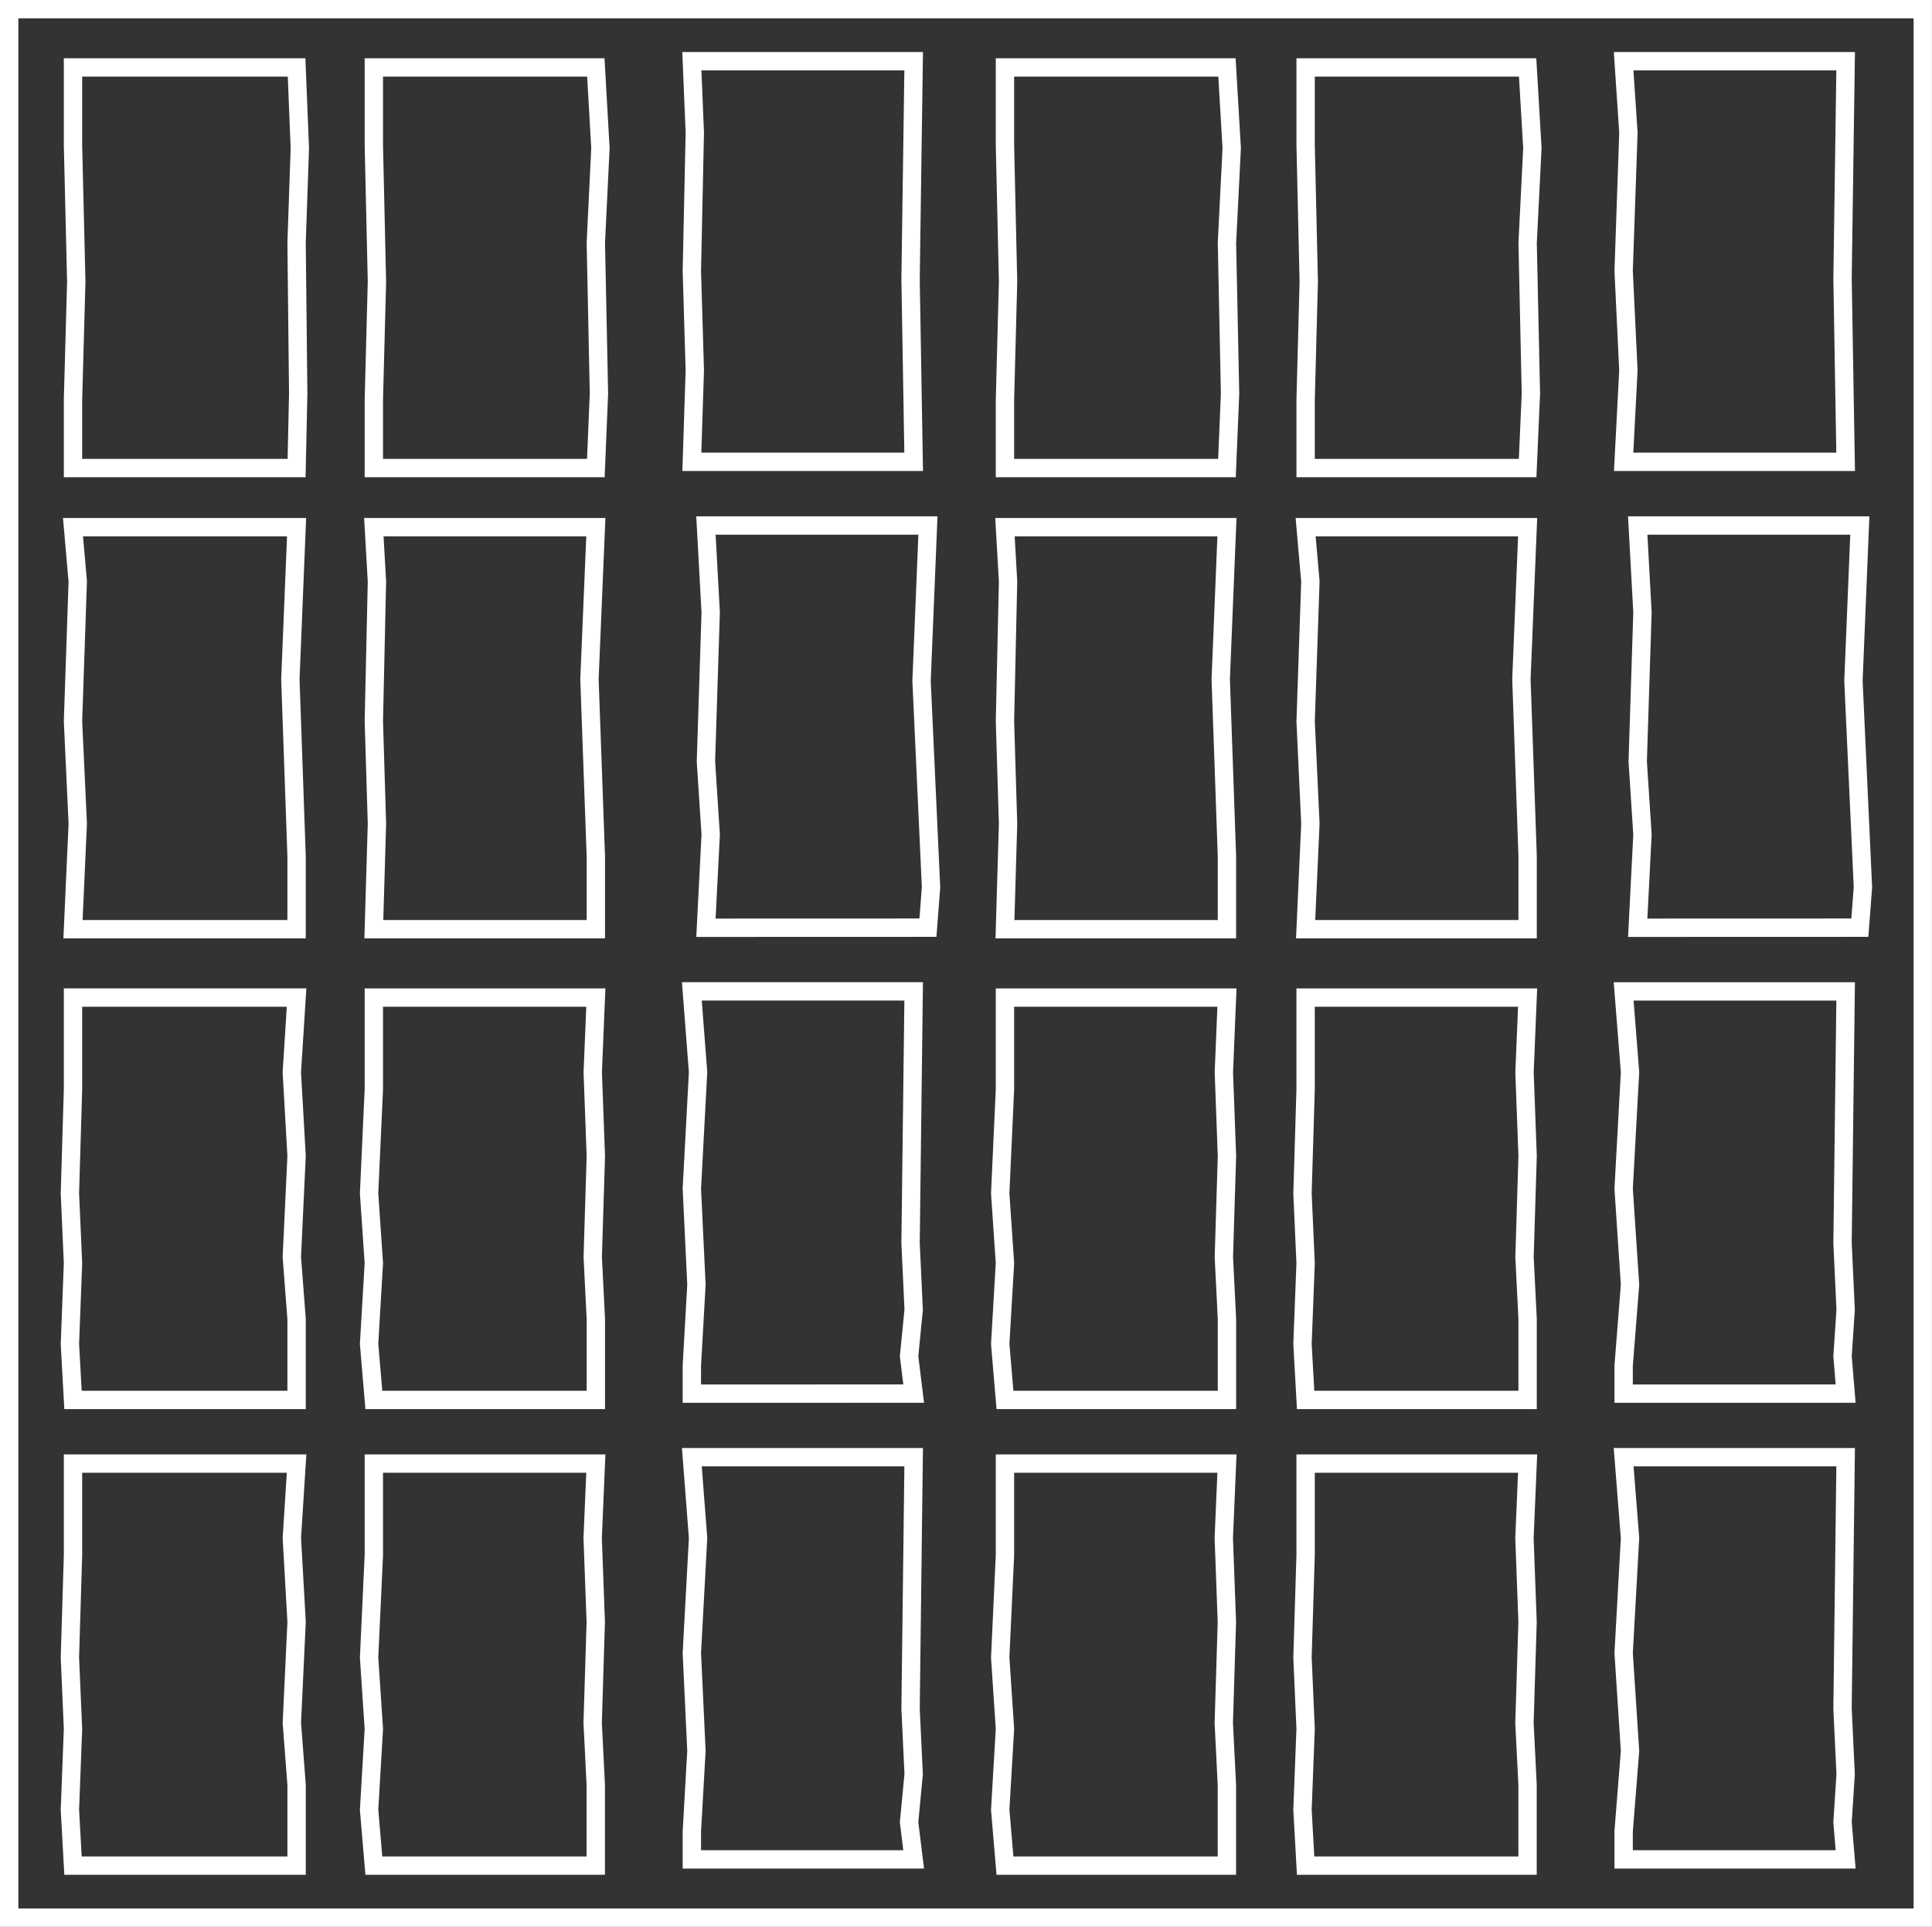
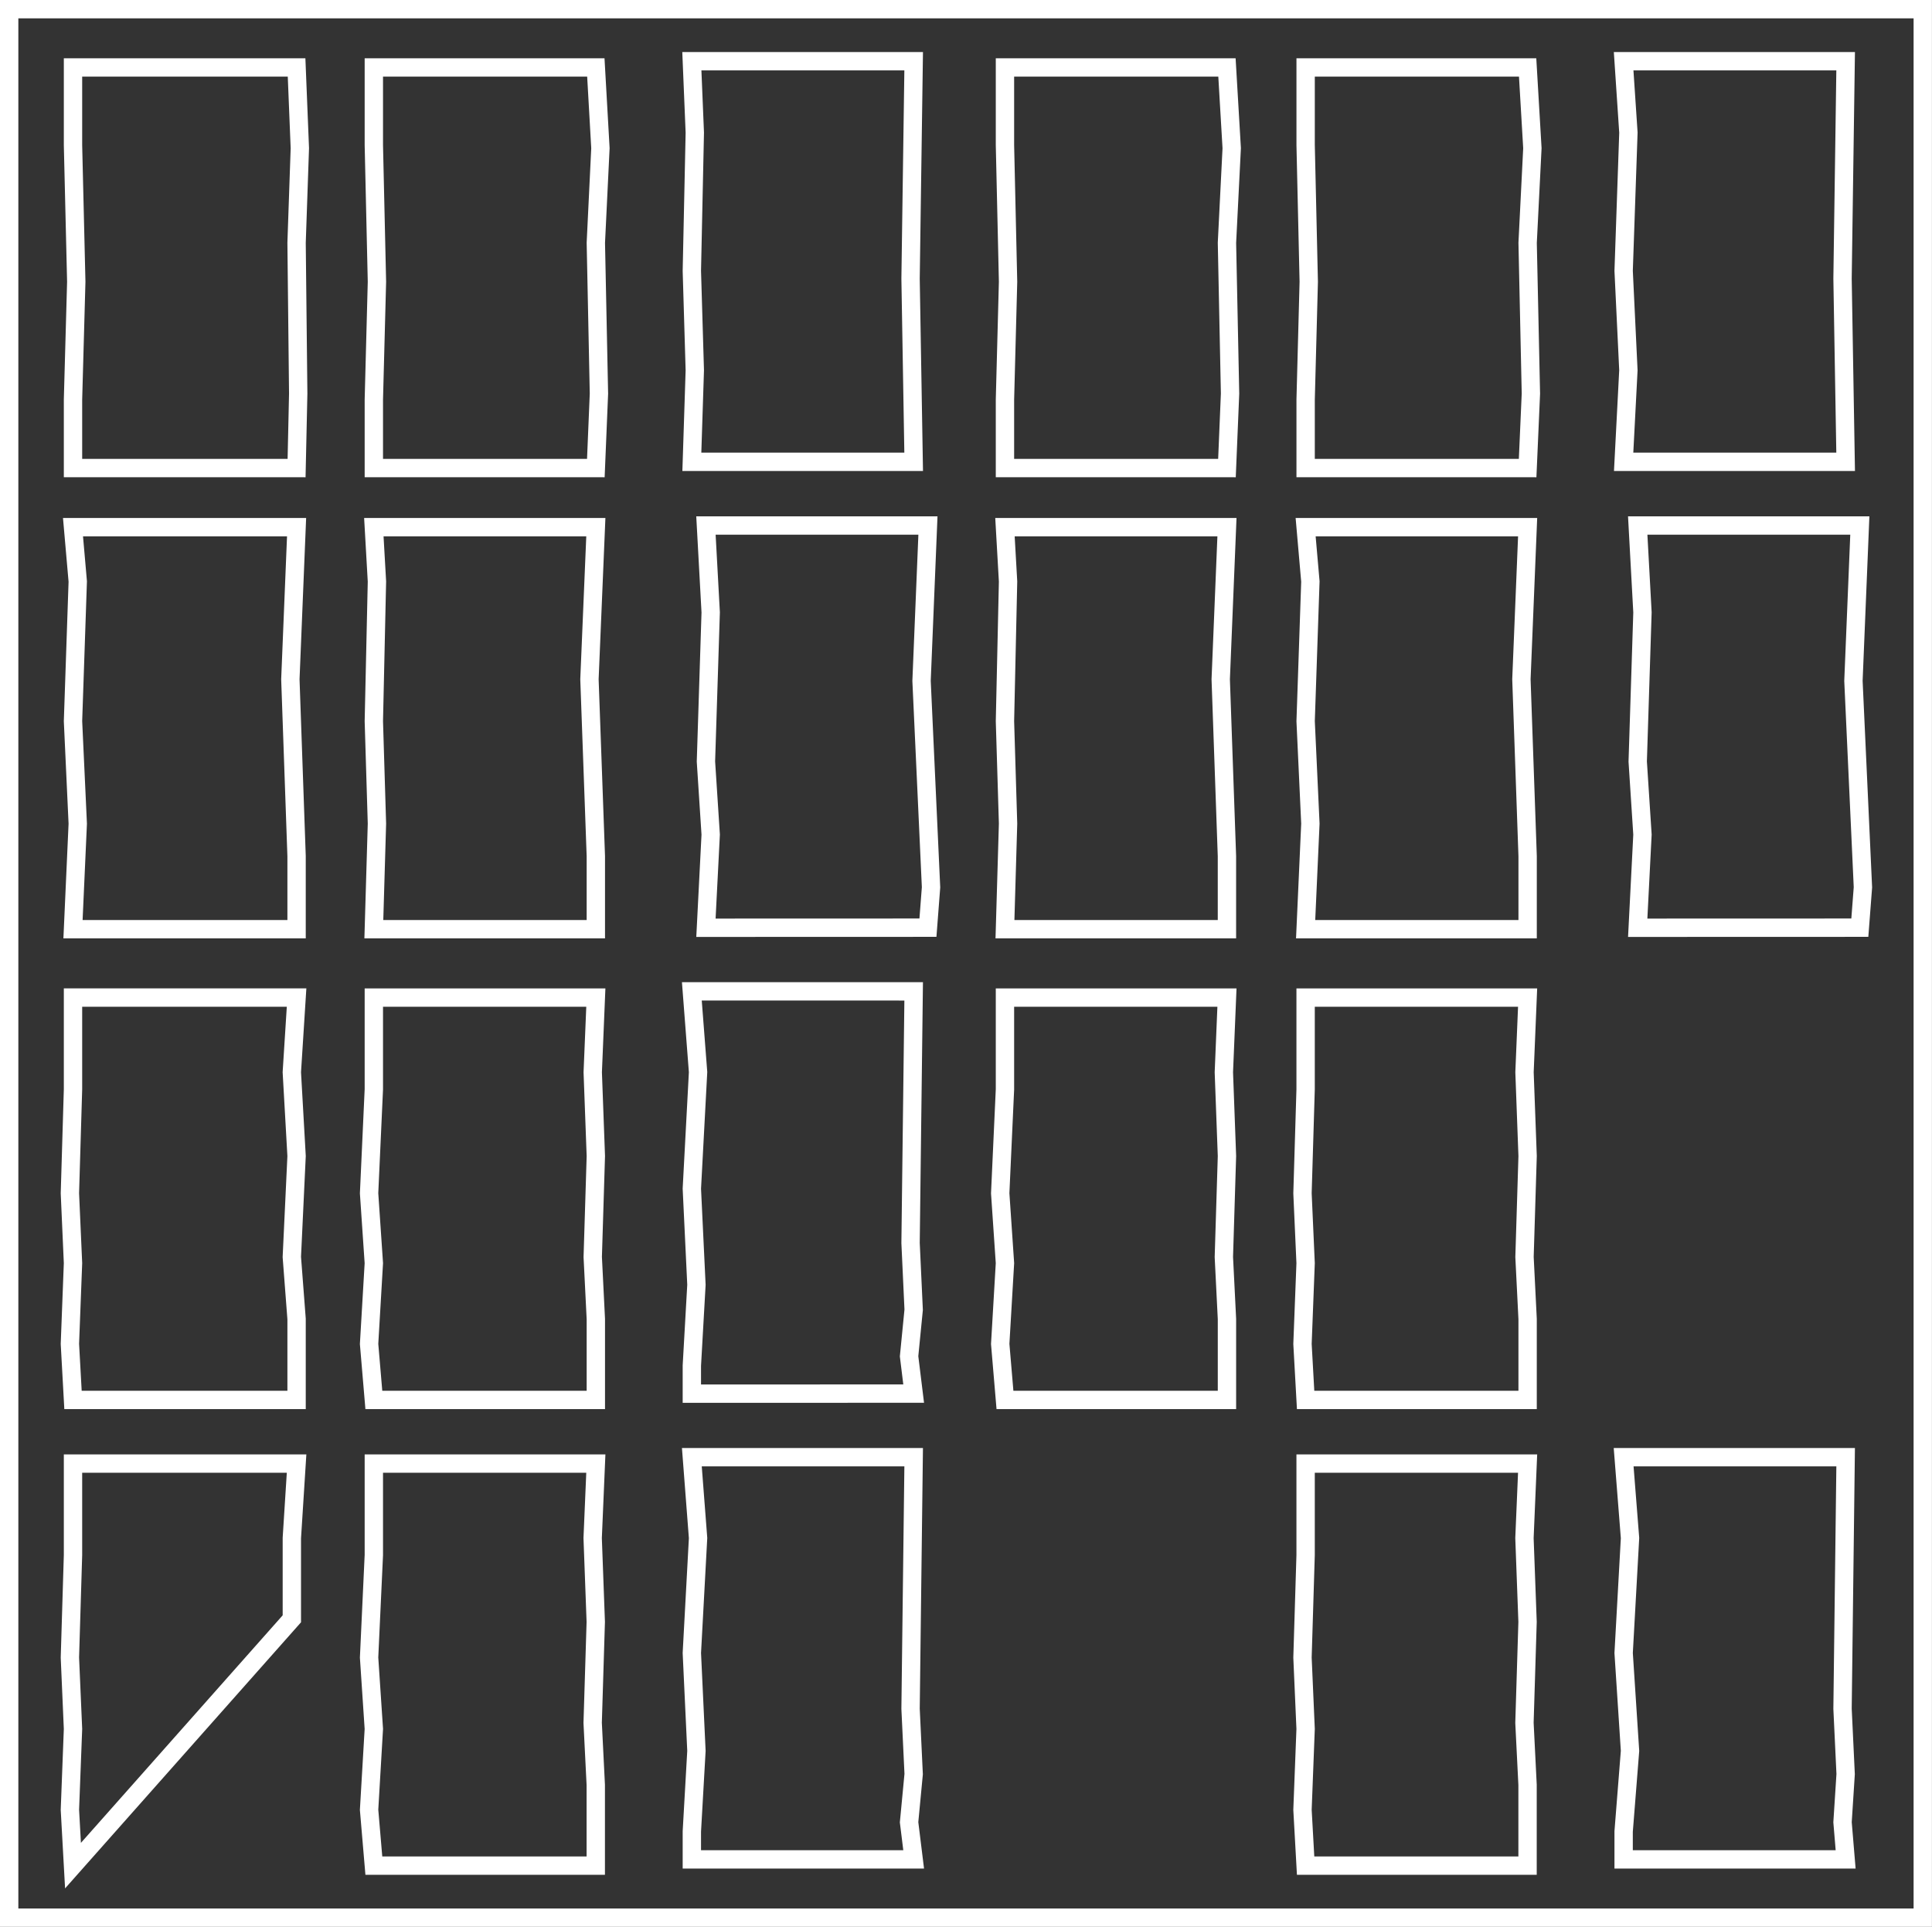
<svg xmlns="http://www.w3.org/2000/svg" id="Rectangle" width="105.303" height="105" viewBox="0 0 105.303 105">
  <rect x="0" y="0" width="105.303" height="105" fill="#333333" stroke="none" />
  <path id="Path_193" data-name="Path 193" d="M45.372.5H.5v104H104.8V.5Z" fill="none" stroke="#fff" stroke-miterlimit="10" stroke-width="1" />
  <g id="Group_26" data-name="Group 26" transform="translate(3.81 3.337)">
    <g id="Group_25" data-name="Group 25" transform="translate(76.711 57.799)">
-       <path id="Path_194" data-name="Path 194" d="M90.28,68.47h0c0,.08,0,.169-.08.08,0,.08,0,0,.08-.08Z" transform="translate(-90.2 -68.47)" fill="none" />
      <path id="Path_195" data-name="Path 195" d="M90.2,68.555h0c.08.08.08,0,.08,0h0q0-.08-.08,0Z" transform="translate(-90.2 -68.475)" fill="none" />
    </g>
    <path id="Path_196" data-name="Path 196" d="M22.749,82.8l-.259-3.051.259-4.4-.259-3.809.259-5.665v-5h12.1l-.169,4.068.169,4.568-.169,5.5.169,3.381V82.8Z" transform="translate(-6.183 -9.851)" fill="none" stroke="#fff" stroke-miterlimit="10" stroke-width="1" />
    <path id="Path_197" data-name="Path 197" d="M42.21,82.419V80.893l.25-4.407-.25-5.237.339-6.352-.339-4.4H54.3l-.169,13.711.169,3.64-.25,2.534.25,2.034Z" transform="translate(-8.311 -9.811)" fill="none" stroke="#fff" stroke-miterlimit="10" stroke-width="1" />
    <path id="Path_198" data-name="Path 198" d="M22.78,54.05l.169-5.754-.169-5.584.169-7.61L22.78,32.14h12.1l-.348,8.288.348,9.644V54.05Z" transform="translate(-6.214 -6.751)" fill="none" stroke="#fff" stroke-miterlimit="10" stroke-width="1" />
    <path id="Path_199" data-name="Path 199" d="M43.07,53.959l.259-5.076L43.07,44.9l.259-8.127L43.07,32.04h12.1l-.348,8.466.517,11.249-.169,2.2Z" transform="translate(-8.403 -6.74)" fill="none" stroke="#fff" stroke-miterlimit="10" stroke-width="1" />
    <path id="Path_200" data-name="Path 200" d="M22.78,25.889V22.161l.169-6.423L22.78,8.289V4.06h12.1l.25,4.4-.25,5.156.169,8.216-.169,4.059Z" transform="translate(-6.214 -3.721)" fill="none" stroke="#fff" stroke-miterlimit="10" stroke-width="1" />
    <path id="Path_201" data-name="Path 201" d="M61.309,82.8l-.259-3.051.259-4.4-.259-3.809.259-5.665v-5h12.1l-.169,4.068.169,4.568-.169,5.5.169,3.381V82.8Z" transform="translate(-10.344 -9.851)" fill="none" stroke="#fff" stroke-miterlimit="10" stroke-width="1" />
    <path id="Path_202" data-name="Path 202" d="M61.34,54.05l.169-5.754-.169-5.584.169-7.61L61.34,32.14h12.1L73.1,40.428l.339,9.644V54.05Z" transform="translate(-10.375 -6.751)" fill="none" stroke="#fff" stroke-miterlimit="10" stroke-width="1" />
    <path id="Path_203" data-name="Path 203" d="M61.34,25.889V22.161l.169-6.423L61.34,8.289V4.06h12.1l.259,4.4-.259,5.156.169,8.216-.169,4.059Z" transform="translate(-10.375 -3.721)" fill="none" stroke="#fff" stroke-miterlimit="10" stroke-width="1" />
    <path id="Path_204" data-name="Path 204" d="M4.379,82.8,4.21,79.747l.169-4.4L4.21,71.539l.169-5.665v-5H16.565l-.259,4.068.259,4.568-.259,5.5.259,3.381V82.8Z" transform="translate(-4.21 -9.851)" fill="none" stroke="#fff" stroke-miterlimit="10" stroke-width="1" />
    <path id="Path_205" data-name="Path 205" d="M4.4,54.05,4.659,48.3,4.4,42.711l.259-7.61L4.4,32.14H16.586l-.339,8.288.339,9.644V54.05Z" transform="translate(-4.231 -6.751)" fill="none" stroke="#fff" stroke-miterlimit="10" stroke-width="1" />
    <path id="Path_206" data-name="Path 206" d="M4.4,25.889V22.161l.178-6.423L4.4,8.289V4.06H16.586l.178,4.4-.178,5.156.089,8.216-.089,4.059Z" transform="translate(-4.231 -3.721)" fill="none" stroke="#fff" stroke-miterlimit="10" stroke-width="1" />
    <path id="Path_207" data-name="Path 207" d="M42.21,25.509l.161-4.987L42.21,15.1l.161-7.529L42.21,3.68H54.3l-.169,11.847.169,9.983Z" transform="translate(-8.311 -3.68)" fill="none" stroke="#fff" stroke-miterlimit="10" stroke-width="1" />
    <path id="Path_208" data-name="Path 208" d="M79.689,82.8l-.17-3.051.17-4.4-.17-3.809.17-5.665v-5h12.1l-.169,4.068.169,4.568-.169,5.5.169,3.381V82.8Z" transform="translate(-12.337 -9.851)" fill="none" stroke="#fff" stroke-miterlimit="10" stroke-width="1" />
-     <path id="Path_209" data-name="Path 209" d="M99.14,82.419V80.893l.348-4.407L99.14,71.25l.348-6.352-.348-4.4h12.1l-.169,13.711.169,3.64-.169,2.534.169,2.034Z" transform="translate(-14.454 -9.811)" fill="none" stroke="#fff" stroke-miterlimit="10" stroke-width="1" />
    <path id="Path_210" data-name="Path 210" d="M22.749,111.25l-.259-3.042.259-4.407-.259-3.89.259-5.585V89.34h12.1L34.676,93.4l.169,4.568-.169,5.5.169,3.381v4.4Z" transform="translate(-6.183 -12.923)" fill="none" stroke="#fff" stroke-miterlimit="10" stroke-width="1" />
    <path id="Path_211" data-name="Path 211" d="M42.21,110.869v-1.525l.25-4.389-.25-5.335.339-6.262L42.21,88.95H54.3l-.169,13.711.169,3.559-.25,2.623.25,2.025Z" transform="translate(-8.311 -12.881)" fill="none" stroke="#fff" stroke-miterlimit="10" stroke-width="1" />
-     <path id="Path_212" data-name="Path 212" d="M61.309,111.25l-.259-3.042.259-4.407-.259-3.89.259-5.585V89.34h12.1L73.236,93.4l.169,4.568-.169,5.5.169,3.381v4.4Z" transform="translate(-10.344 -12.923)" fill="none" stroke="#fff" stroke-miterlimit="10" stroke-width="1" />
-     <path id="Path_213" data-name="Path 213" d="M4.379,111.25l-.169-3.042.169-4.407-.169-3.89.169-5.585V89.34H16.565L16.307,93.4l.259,4.568-.259,5.5.259,3.381v4.4Z" transform="translate(-4.21 -12.923)" fill="none" stroke="#fff" stroke-miterlimit="10" stroke-width="1" />
+     <path id="Path_213" data-name="Path 213" d="M4.379,111.25l-.169-3.042.169-4.407-.169-3.89.169-5.585V89.34H16.565L16.307,93.4v4.4Z" transform="translate(-4.21 -12.923)" fill="none" stroke="#fff" stroke-miterlimit="10" stroke-width="1" />
    <path id="Path_214" data-name="Path 214" d="M79.689,111.25l-.17-3.042.17-4.407-.17-3.89.17-5.585V89.34h12.1L91.617,93.4l.169,4.568-.169,5.5.169,3.381v4.4Z" transform="translate(-12.337 -12.923)" fill="none" stroke="#fff" stroke-miterlimit="10" stroke-width="1" />
    <path id="Path_215" data-name="Path 215" d="M99.14,110.869v-1.525l.348-4.389-.348-5.335.348-6.262L99.14,88.95h12.1l-.169,13.711.169,3.559-.169,2.623.169,2.025Z" transform="translate(-14.454 -12.881)" fill="none" stroke="#fff" stroke-miterlimit="10" stroke-width="1" />
    <path id="Path_216" data-name="Path 216" d="M79.71,54.05l.259-5.754-.259-5.584.259-7.61L79.71,32.14h12.1l-.339,8.288.339,9.644V54.05Z" transform="translate(-12.357 -6.751)" fill="none" stroke="#fff" stroke-miterlimit="10" stroke-width="1" />
    <path id="Path_217" data-name="Path 217" d="M100,53.959l.259-5.076L100,44.9l.259-8.127L100,32.04h12.106l-.348,8.466.517,11.249-.169,2.2Z" transform="translate(-14.547 -6.74)" fill="none" stroke="#fff" stroke-miterlimit="10" stroke-width="1" />
    <path id="Path_218" data-name="Path 218" d="M79.71,25.889V22.161l.17-6.423-.17-7.449V4.06h12.1l.259,4.4-.259,5.156.178,8.216-.178,4.059Z" transform="translate(-12.357 -3.721)" fill="none" stroke="#fff" stroke-miterlimit="10" stroke-width="1" />
    <path id="Path_219" data-name="Path 219" d="M99.14,25.509l.259-4.987L99.14,15.1,99.4,7.57,99.14,3.68h12.1l-.169,11.847.169,9.983Z" transform="translate(-14.454 -3.68)" fill="none" stroke="#fff" stroke-miterlimit="10" stroke-width="1" />
  </g>
</svg>